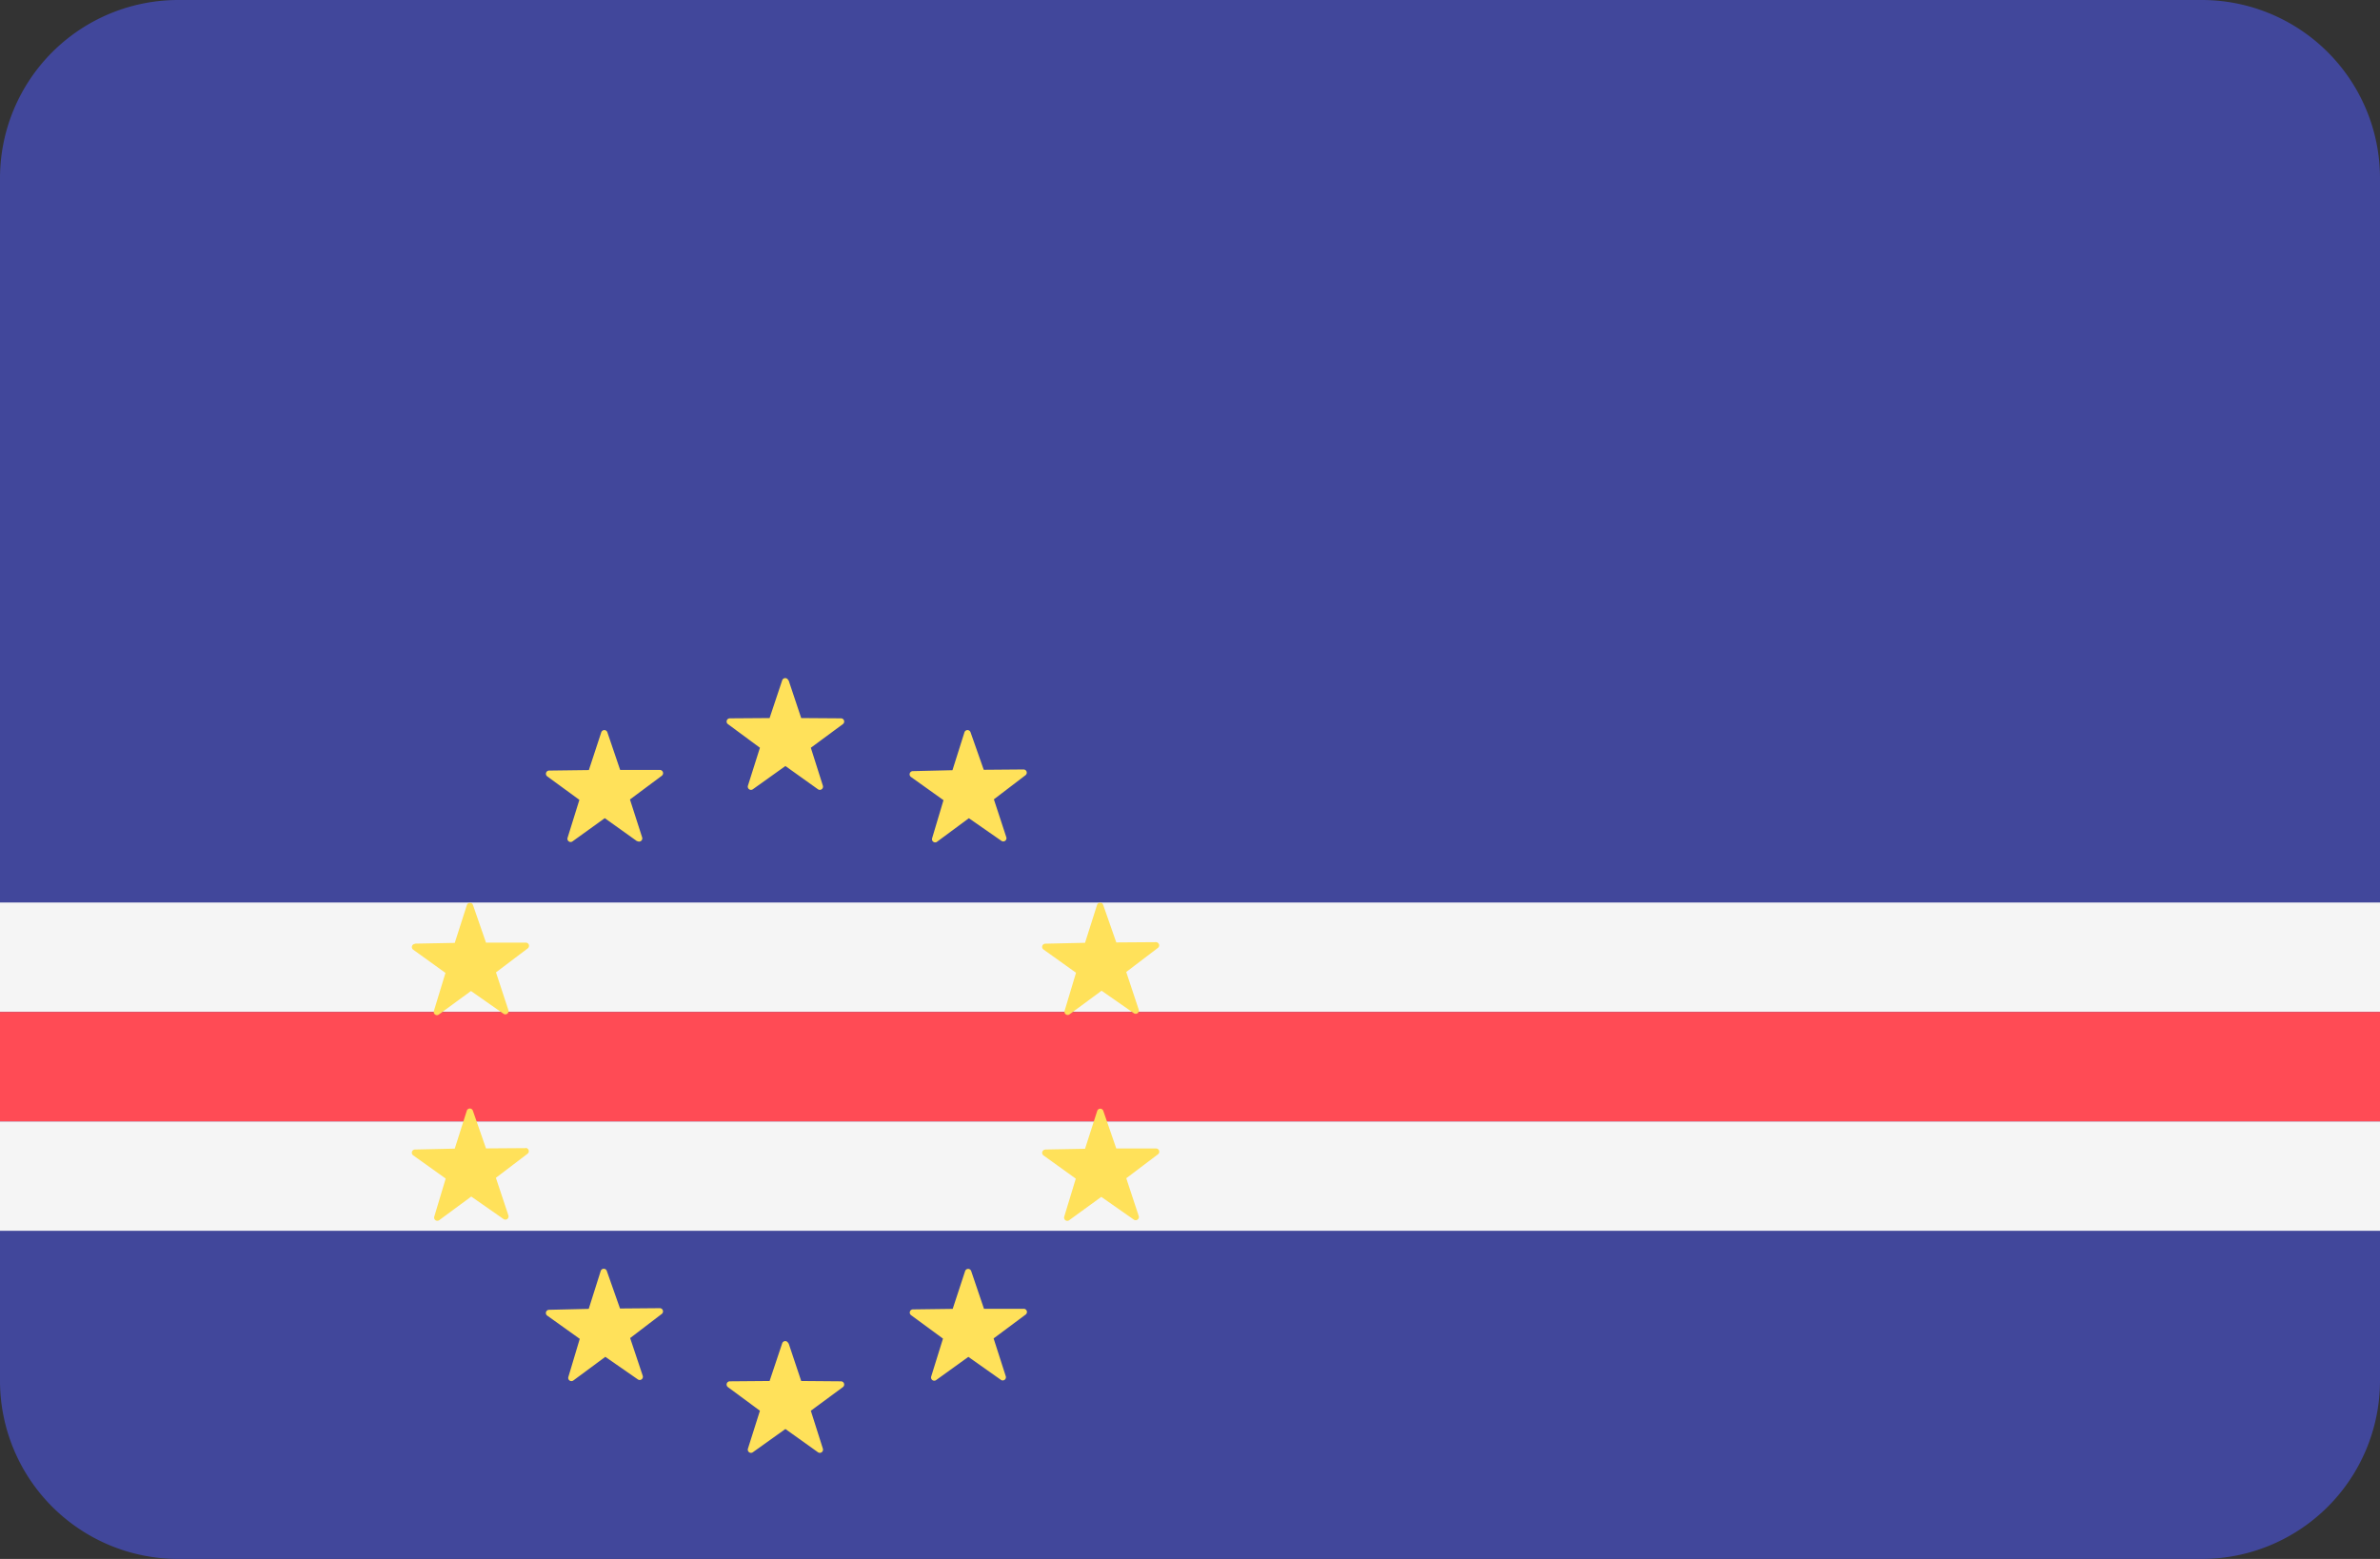
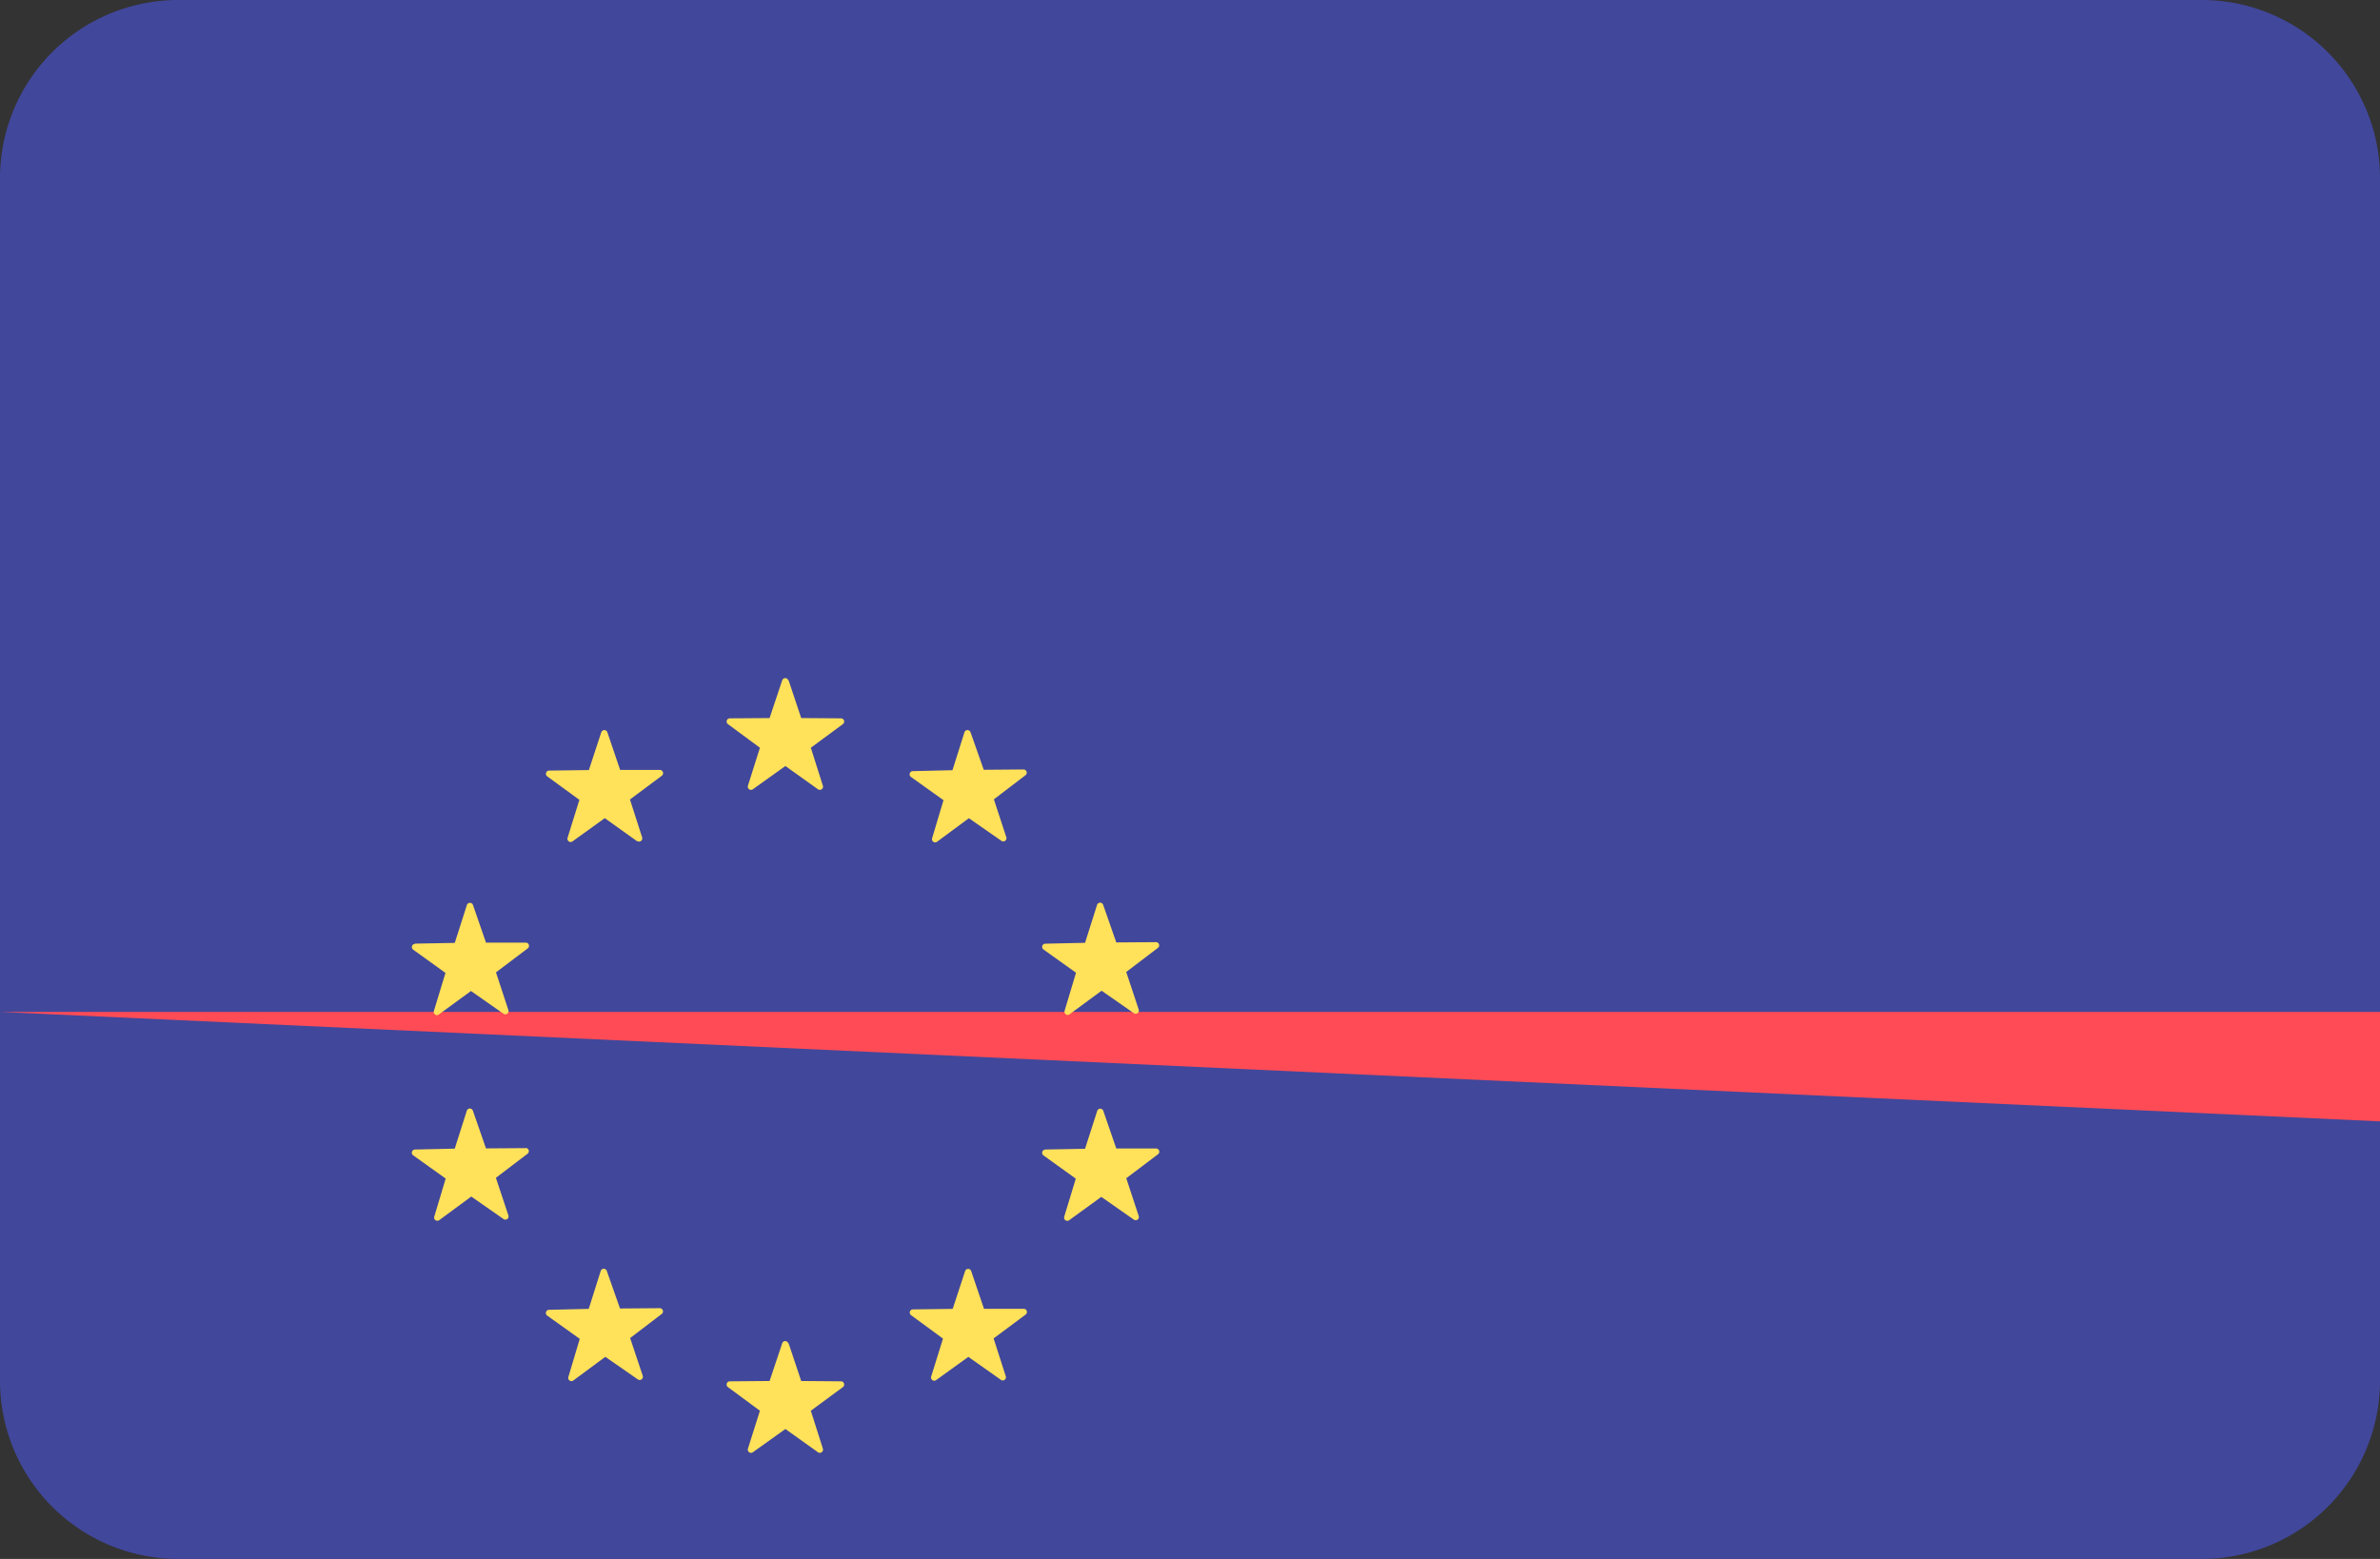
<svg xmlns="http://www.w3.org/2000/svg" viewBox="0 0 512 335.45">
  <rect x="0" y="0" width="512" height="335.45" fill="#333333" stroke="none" />
  <defs>
    <style>.cls-1{fill:#41479b;}.cls-2{fill:#f5f5f5;}.cls-3{fill:#ff4b55;}.cls-4{fill:#ffe15a;}</style>
  </defs>
  <title>CV</title>
  <g id="Layer_2" data-name="Layer 2">
    <g id="Layer_1-2" data-name="Layer 1">
      <g id="CV">
        <path class="cls-1" d="M473.65,335.45H38.35A38.35,38.35,0,0,1,0,297.1V38.35A38.35,38.35,0,0,1,38.35,0h435.3A38.35,38.35,0,0,1,512,38.35V297.1A38.35,38.35,0,0,1,473.65,335.45Z" />
-         <path class="cls-2" d="M0,194.2H512v23.54H0Zm0,47.1H512v23.54H0Z" />
-         <path class="cls-3" d="M0,217.74H512v23.55H0Z" />
+         <path class="cls-3" d="M0,217.74H512v23.55Z" />
        <path class="cls-4" d="M169.65,146.39l2.71,8.12,8.55.06a.69.69,0,0,1,.41,1.25l-6.89,5.08,2.59,8.16a.69.69,0,0,1-1.06.77l-7-5-7,5a.69.69,0,0,1-1.06-.77l2.58-8.16-6.88-5.08a.69.69,0,0,1,.4-1.25l8.56-.06,2.71-8.12a.69.69,0,0,1,1.31,0Zm0,142.66,2.71,8.11,8.55.07a.69.69,0,0,1,.41,1.25l-6.89,5.08,2.59,8.16a.69.69,0,0,1-1.06.77l-7-5-7,5a.69.69,0,0,1-1.06-.77l2.58-8.16-6.88-5.08a.69.69,0,0,1,.4-1.25l8.56-.07,2.71-8.11a.69.69,0,0,1,1.31,0Zm-46.31,8,6.88-5.09,7,4.86a.69.69,0,0,0,1.05-.78l-2.71-8.12,6.8-5.19a.69.69,0,0,0-.42-1.24l-8.56.07-2.84-8.08a.69.69,0,0,0-1.31,0l-2.58,8.16-8.55.2a.69.69,0,0,0-.38,1.25l7,5-2.45,8.2a.69.69,0,0,0,1.07.76Zm13.76-116-7-5-6.94,5a.69.69,0,0,1-1.06-.77l2.54-8.17-6.91-5.05a.69.69,0,0,1,.4-1.25l8.55-.11,2.67-8.13a.69.69,0,0,1,1.31,0l2.75,8.1,8.56,0a.7.7,0,0,1,.41,1.25l-6.86,5.11,2.62,8.15a.69.69,0,0,1-1.06.78Zm64.45.1,6.88-5.09,7,4.87a.69.69,0,0,0,1.05-.79L213.81,172l6.8-5.19a.69.69,0,0,0-.42-1.24l-8.56.07-2.84-8.07a.69.69,0,0,0-1.31,0l-2.58,8.16-8.55.2a.69.69,0,0,0-.38,1.25l7,5-2.45,8.2a.69.69,0,0,0,1.07.75Zm13.77,115.76-7-4.94-6.94,5a.69.69,0,0,1-1.06-.76l2.54-8.17L196,283a.69.69,0,0,1,.4-1.25l8.55-.11,2.67-8.13a.69.69,0,0,1,1.31,0l2.75,8.11,8.56,0a.69.69,0,0,1,.41,1.24L213.75,288l2.62,8.15a.69.69,0,0,1-1.05.77ZM113.11,247.05l-8.56.06L101.73,239a.69.69,0,0,0-1.31,0l-2.59,8.16-8.56.19a.69.69,0,0,0-.39,1.25l7,5-2.46,8.2a.69.69,0,0,0,1.07.75l6.89-5.08,7,4.88a.69.69,0,0,0,1-.79l-2.7-8.12,6.81-5.18a.69.69,0,0,0-.42-1.24Zm-23.84-44,8.56-.16,2.61-8.15a.69.69,0,0,1,1.31,0l2.8,8.09,8.56,0a.69.69,0,0,1,.42,1.24l-6.83,5.16,2.67,8.13a.69.69,0,0,1-1.05.78l-7-4.9-6.91,5.06a.69.69,0,0,1-1.07-.76l2.49-8.19-6.94-5a.69.69,0,0,1,.39-1.25Zm159.43-.32-8.56.06-2.82-8.08a.69.69,0,0,0-1.31,0l-2.59,8.16-8.56.19a.69.69,0,0,0-.38,1.25l7,5-2.46,8.2a.69.69,0,0,0,1.07.75l6.89-5.08,7,4.88a.69.69,0,0,0,1-.78l-2.7-8.13,6.81-5.18a.69.69,0,0,0-.42-1.24Zm-23.84,44.62,8.56-.16,2.62-8.15a.69.69,0,0,1,1.31,0l2.79,8.09,8.56,0a.69.69,0,0,1,.42,1.24l-6.83,5.16,2.68,8.13a.69.69,0,0,1-1.05.78l-7-4.9L230,262.57a.69.69,0,0,1-1.06-.76l2.49-8.19-6.95-5a.69.69,0,0,1,.39-1.25Z" />
      </g>
    </g>
  </g>
</svg>